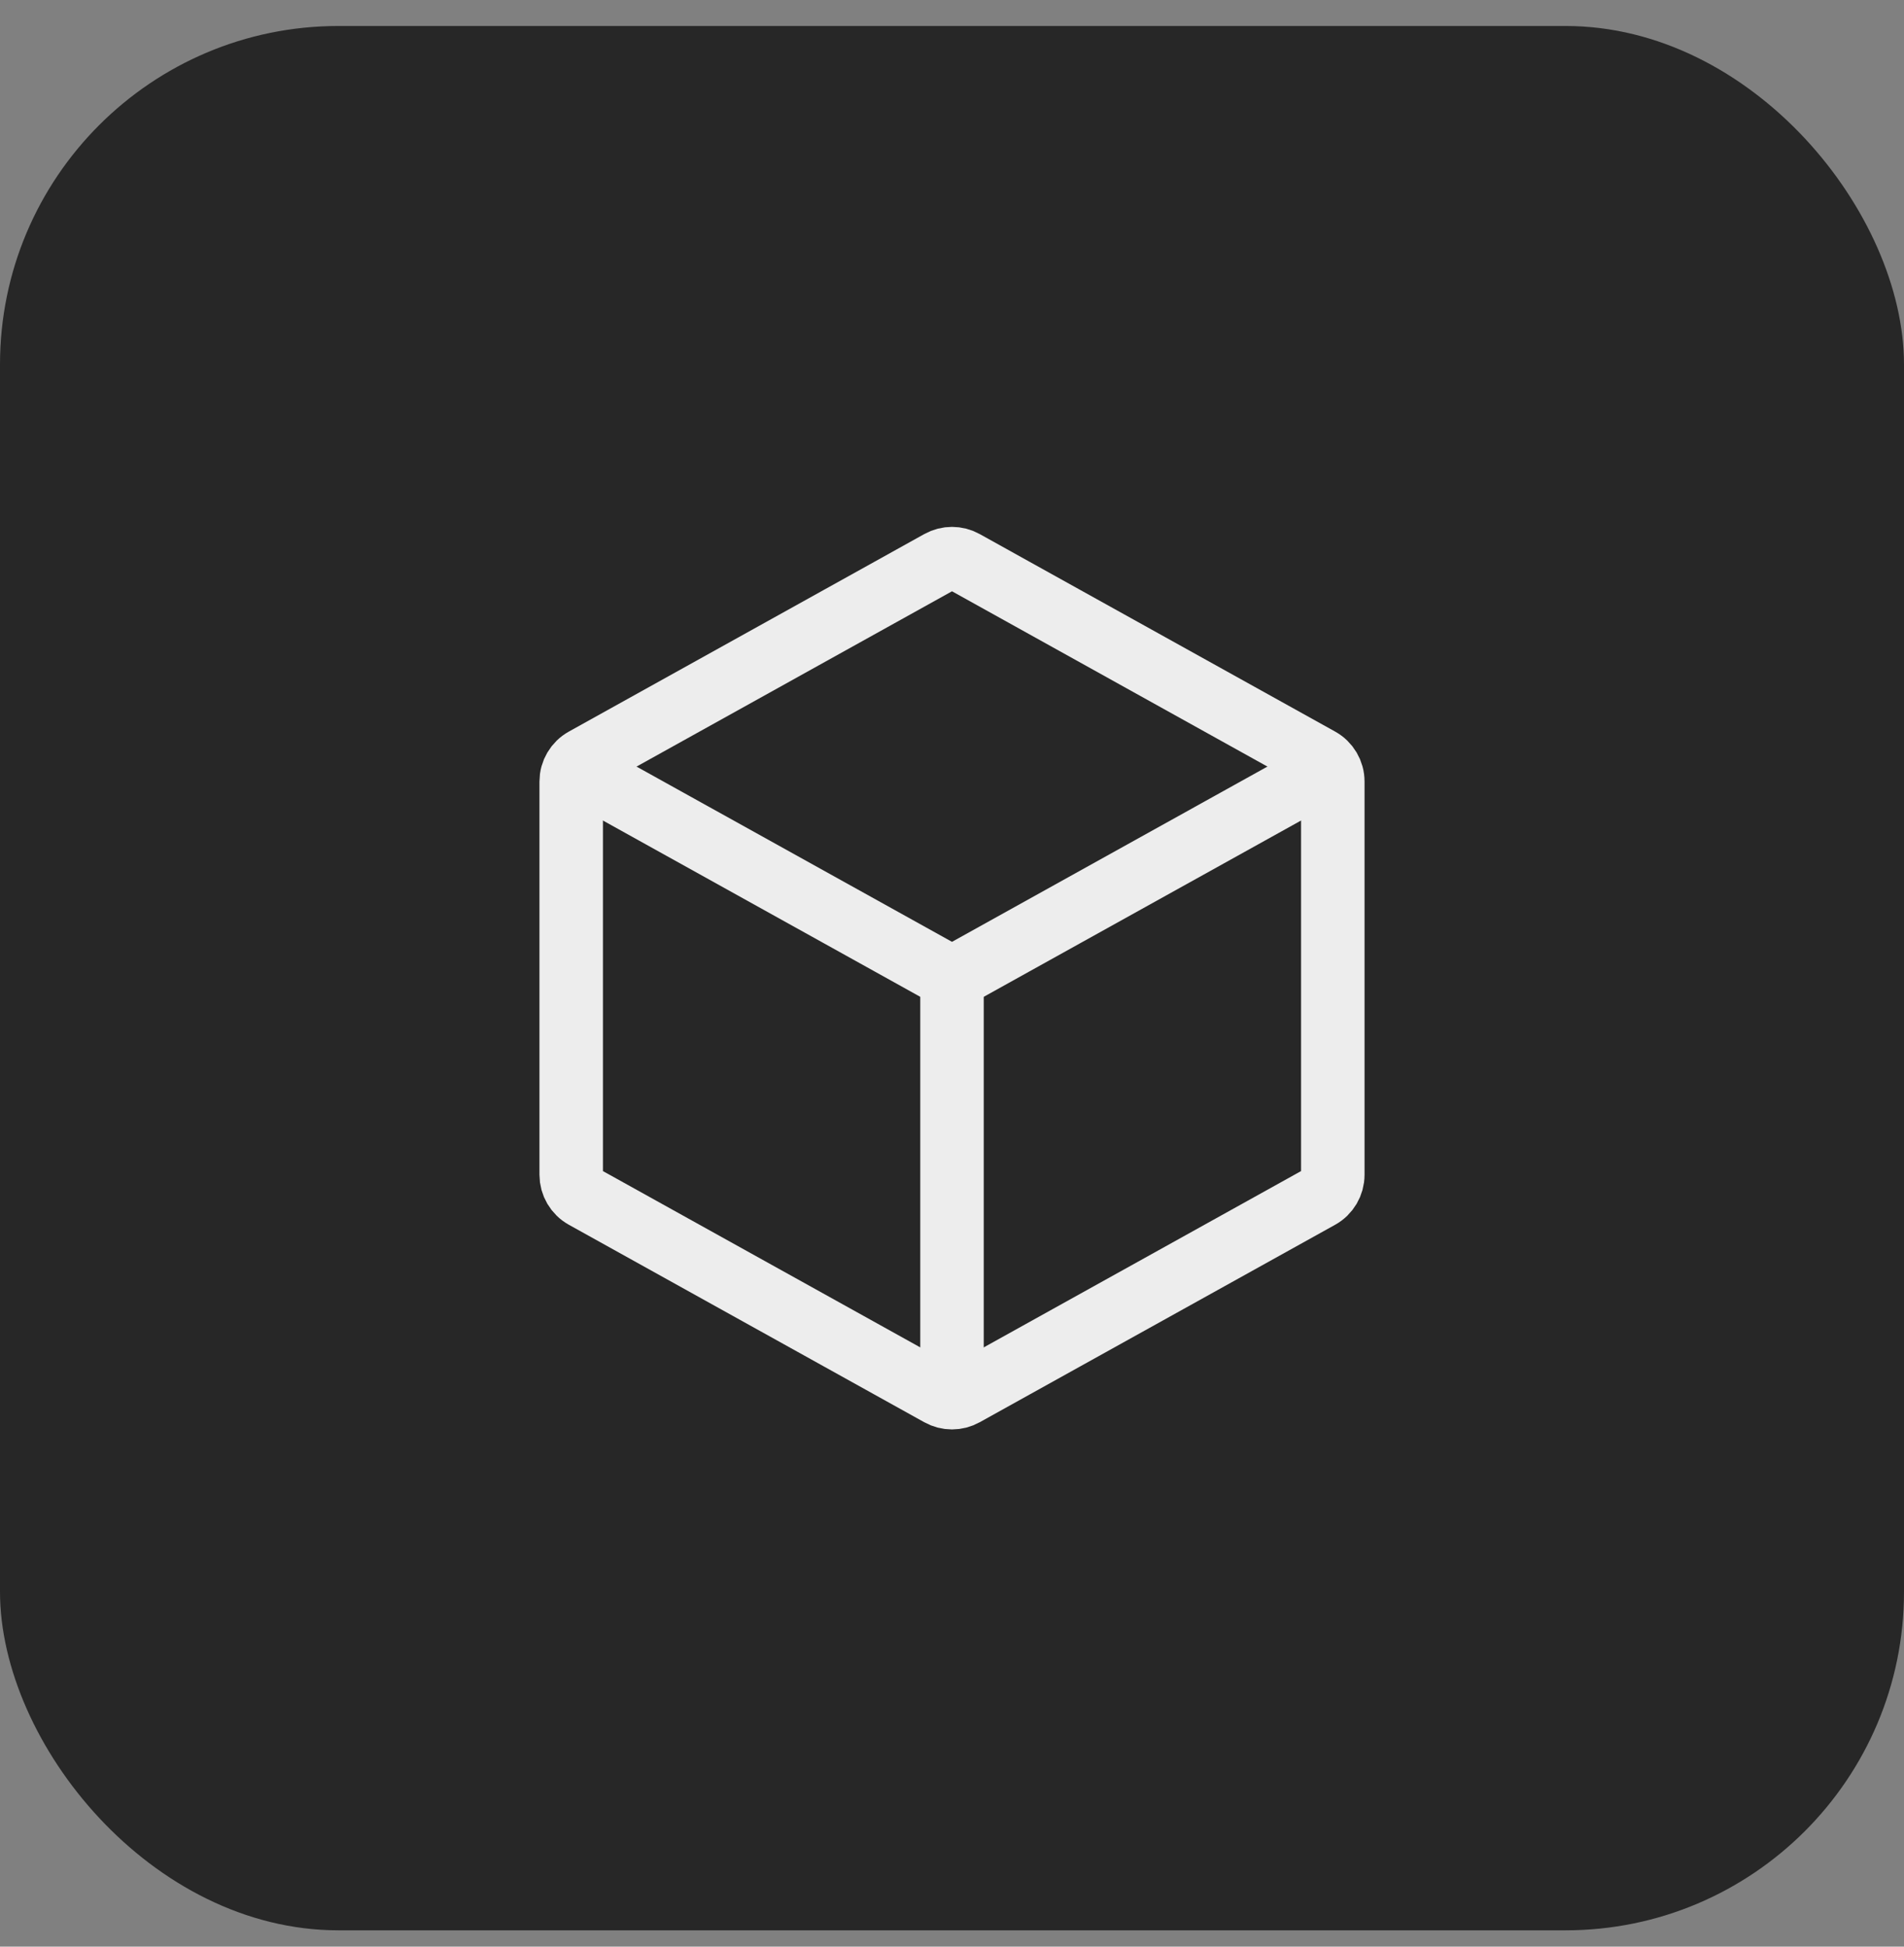
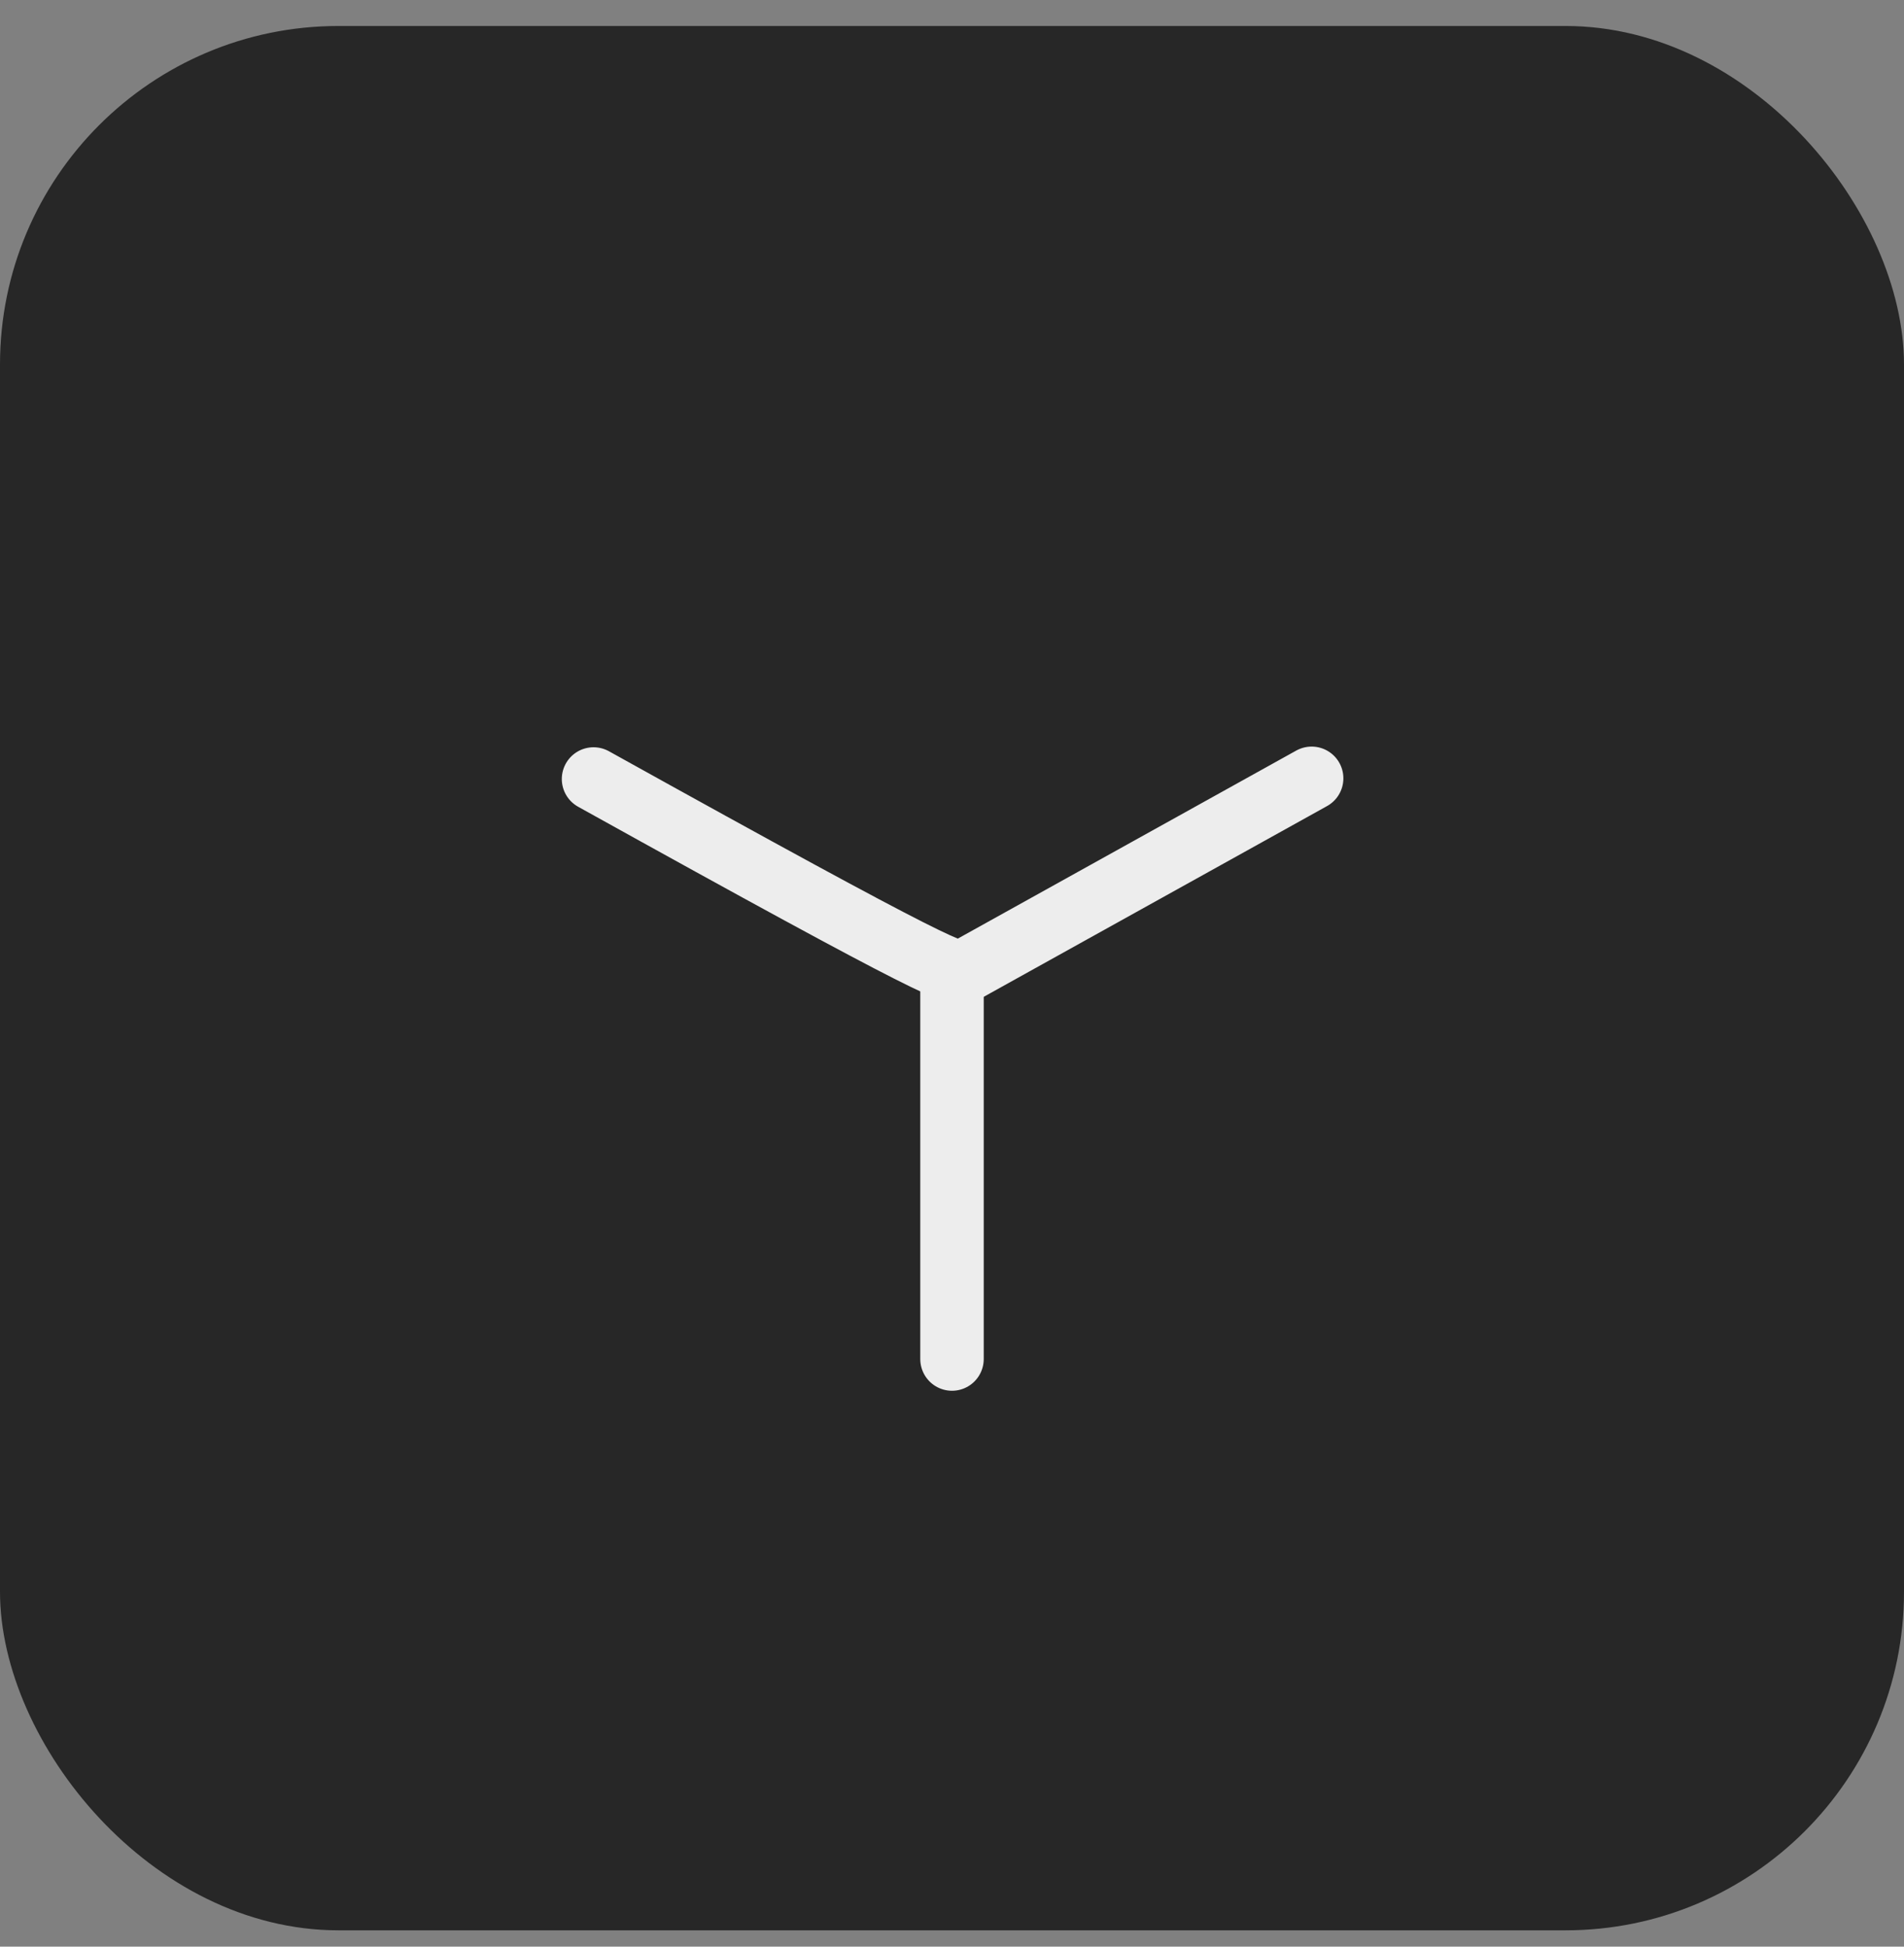
<svg xmlns="http://www.w3.org/2000/svg" width="45" height="46" viewBox="0 0 45 46" fill="none">
  <rect x="0" y="0" width="45" height="46" fill="#808080" stroke="none" />
  <rect y="0.614" width="45" height="45" rx="8" fill="#272727" />
-   <path d="M31.5 18.467V27.761C31.5 27.979 31.382 28.18 31.191 28.286L22.791 32.952C22.61 33.053 22.39 33.053 22.209 32.952L13.809 28.286C13.618 28.18 13.5 27.979 13.5 27.761L13.5 18.467C13.5 18.249 13.618 18.049 13.809 17.943L22.209 13.276C22.39 13.175 22.61 13.175 22.791 13.276L31.191 17.943C31.382 18.049 31.5 18.249 31.5 18.467Z" stroke="#EDEDED" stroke-width="1.5" stroke-linecap="round" stroke-linejoin="round" />
-   <path d="M14.028 18.408L22.209 22.952C22.39 23.053 22.61 23.053 22.791 22.952L31 18.392" stroke="#EDEDED" stroke-width="1.5" stroke-linecap="round" stroke-linejoin="round" />
+   <path d="M14.028 18.408C22.39 23.053 22.61 23.053 22.791 22.952L31 18.392" stroke="#EDEDED" stroke-width="1.5" stroke-linecap="round" stroke-linejoin="round" />
  <path d="M22.5 32.114V23.114" stroke="#EDEDED" stroke-width="1.5" stroke-linecap="round" stroke-linejoin="round" />
</svg>